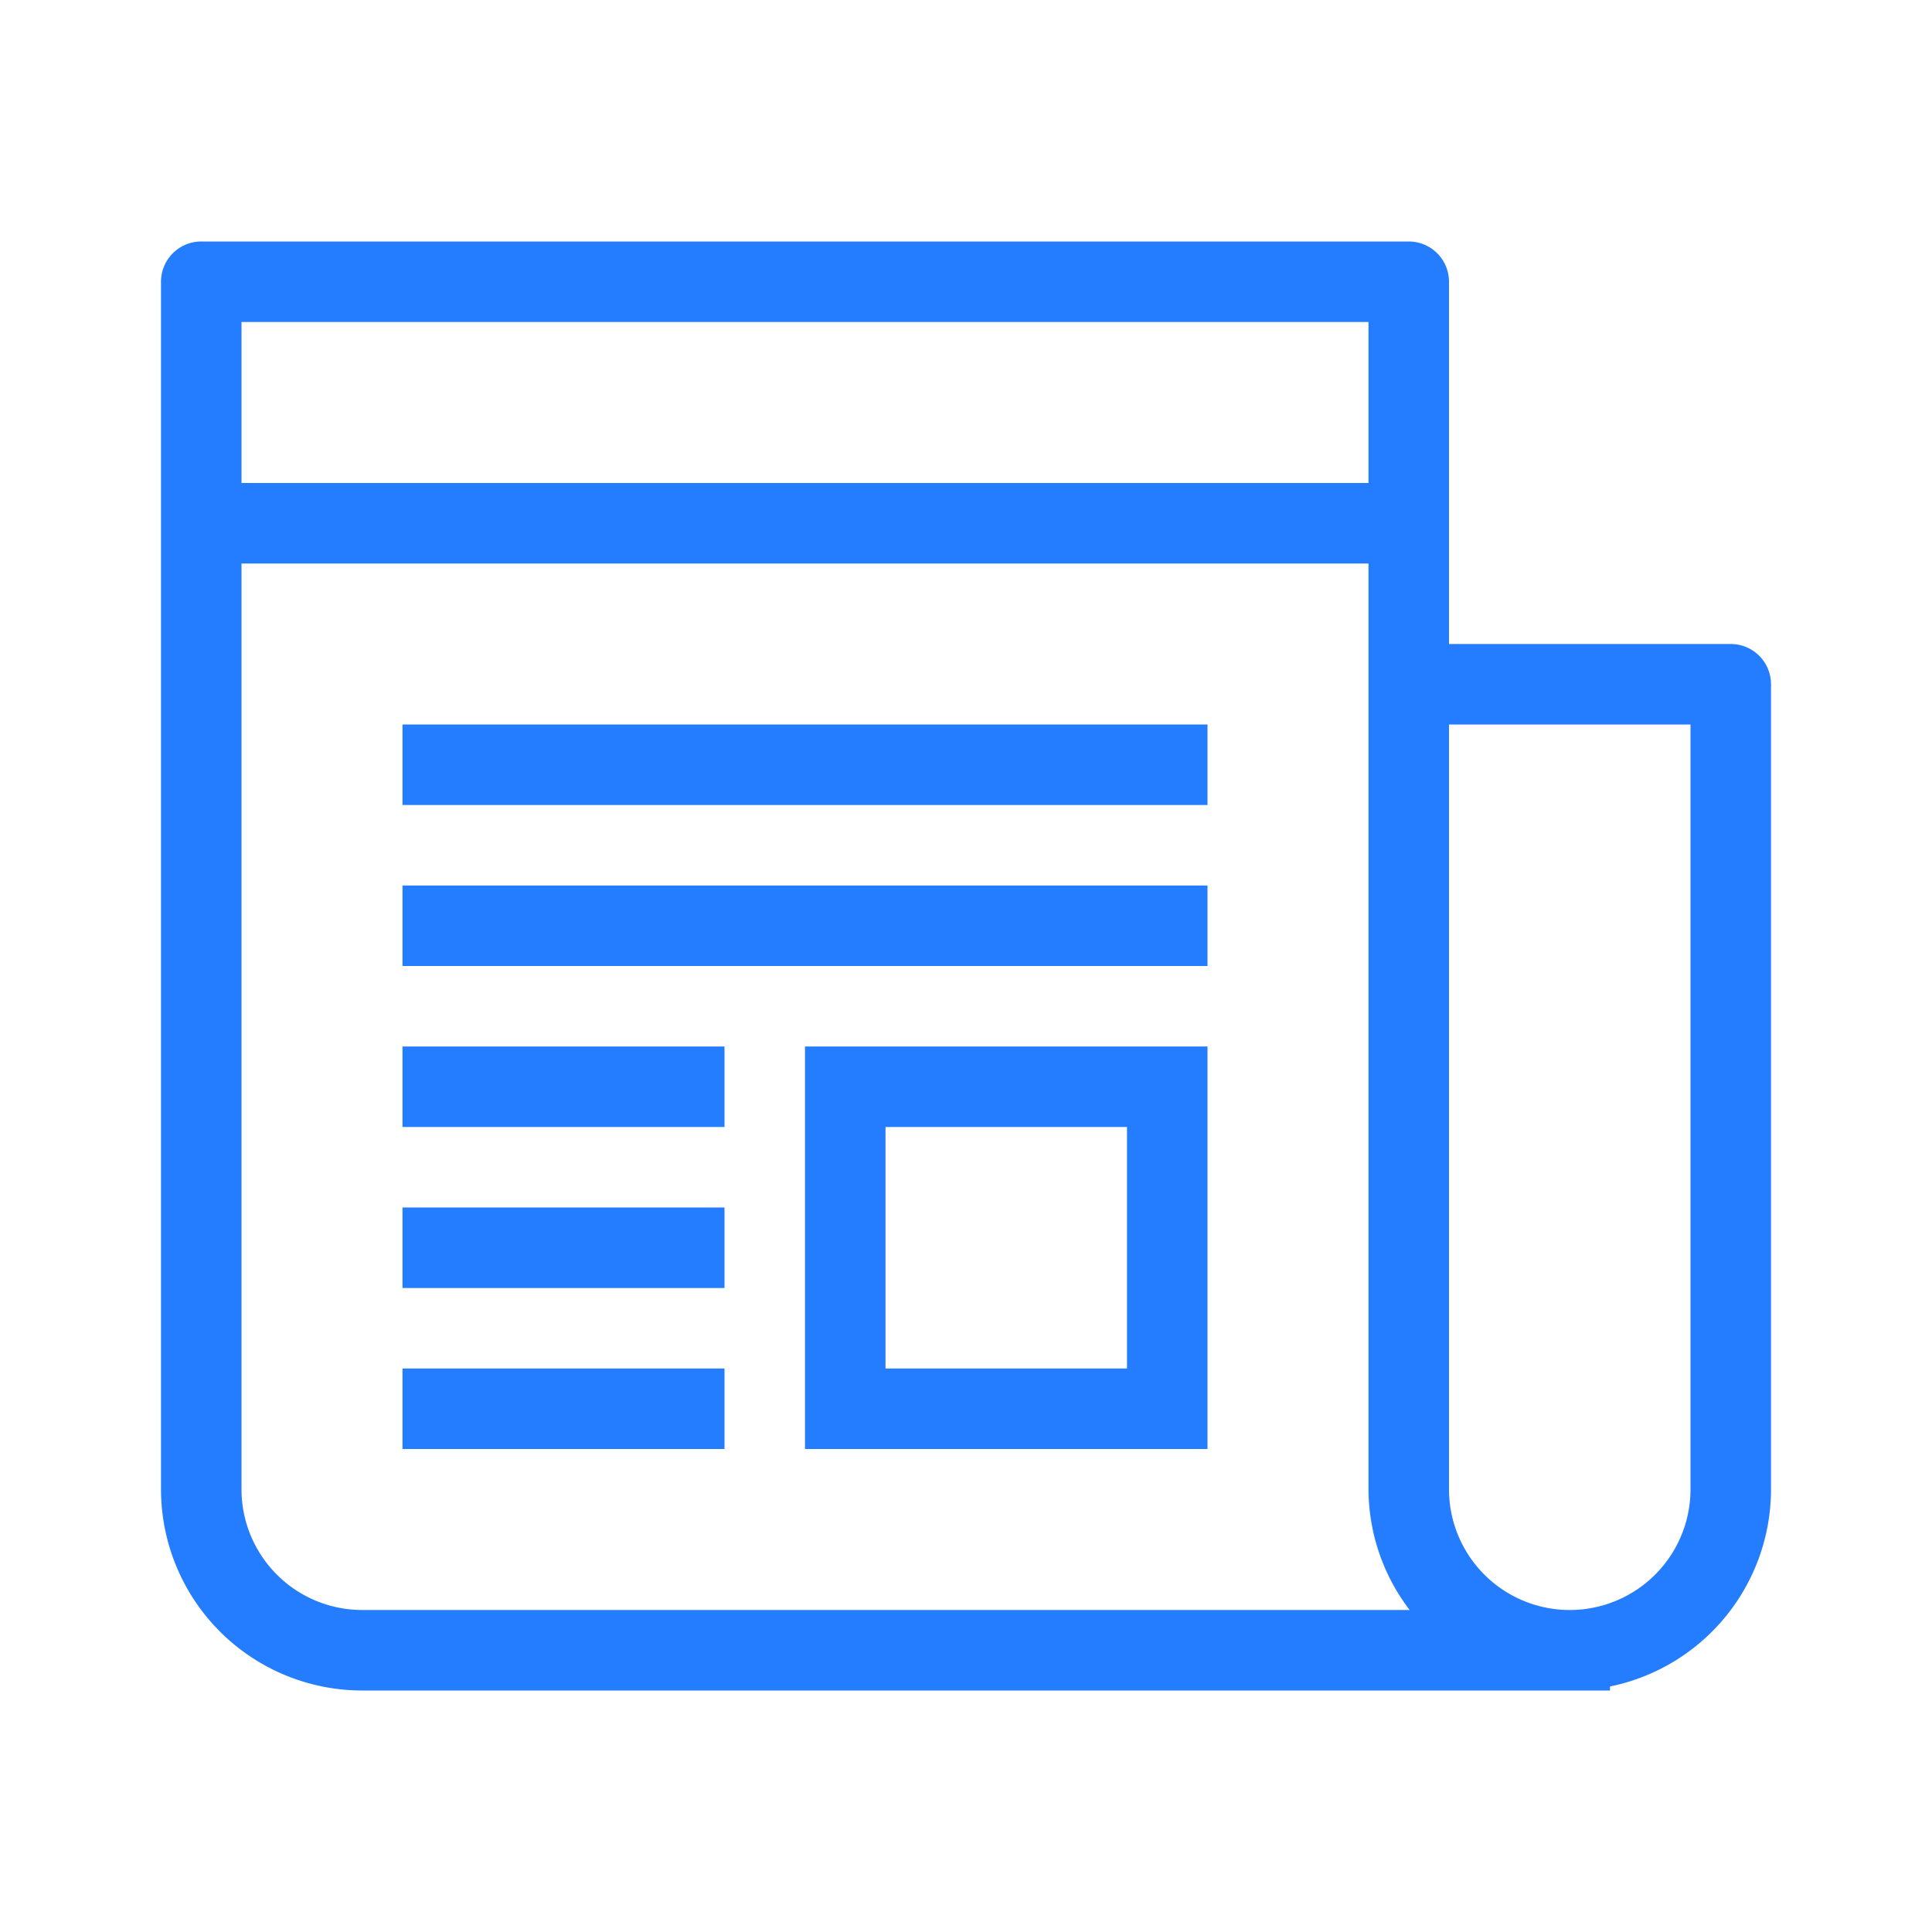
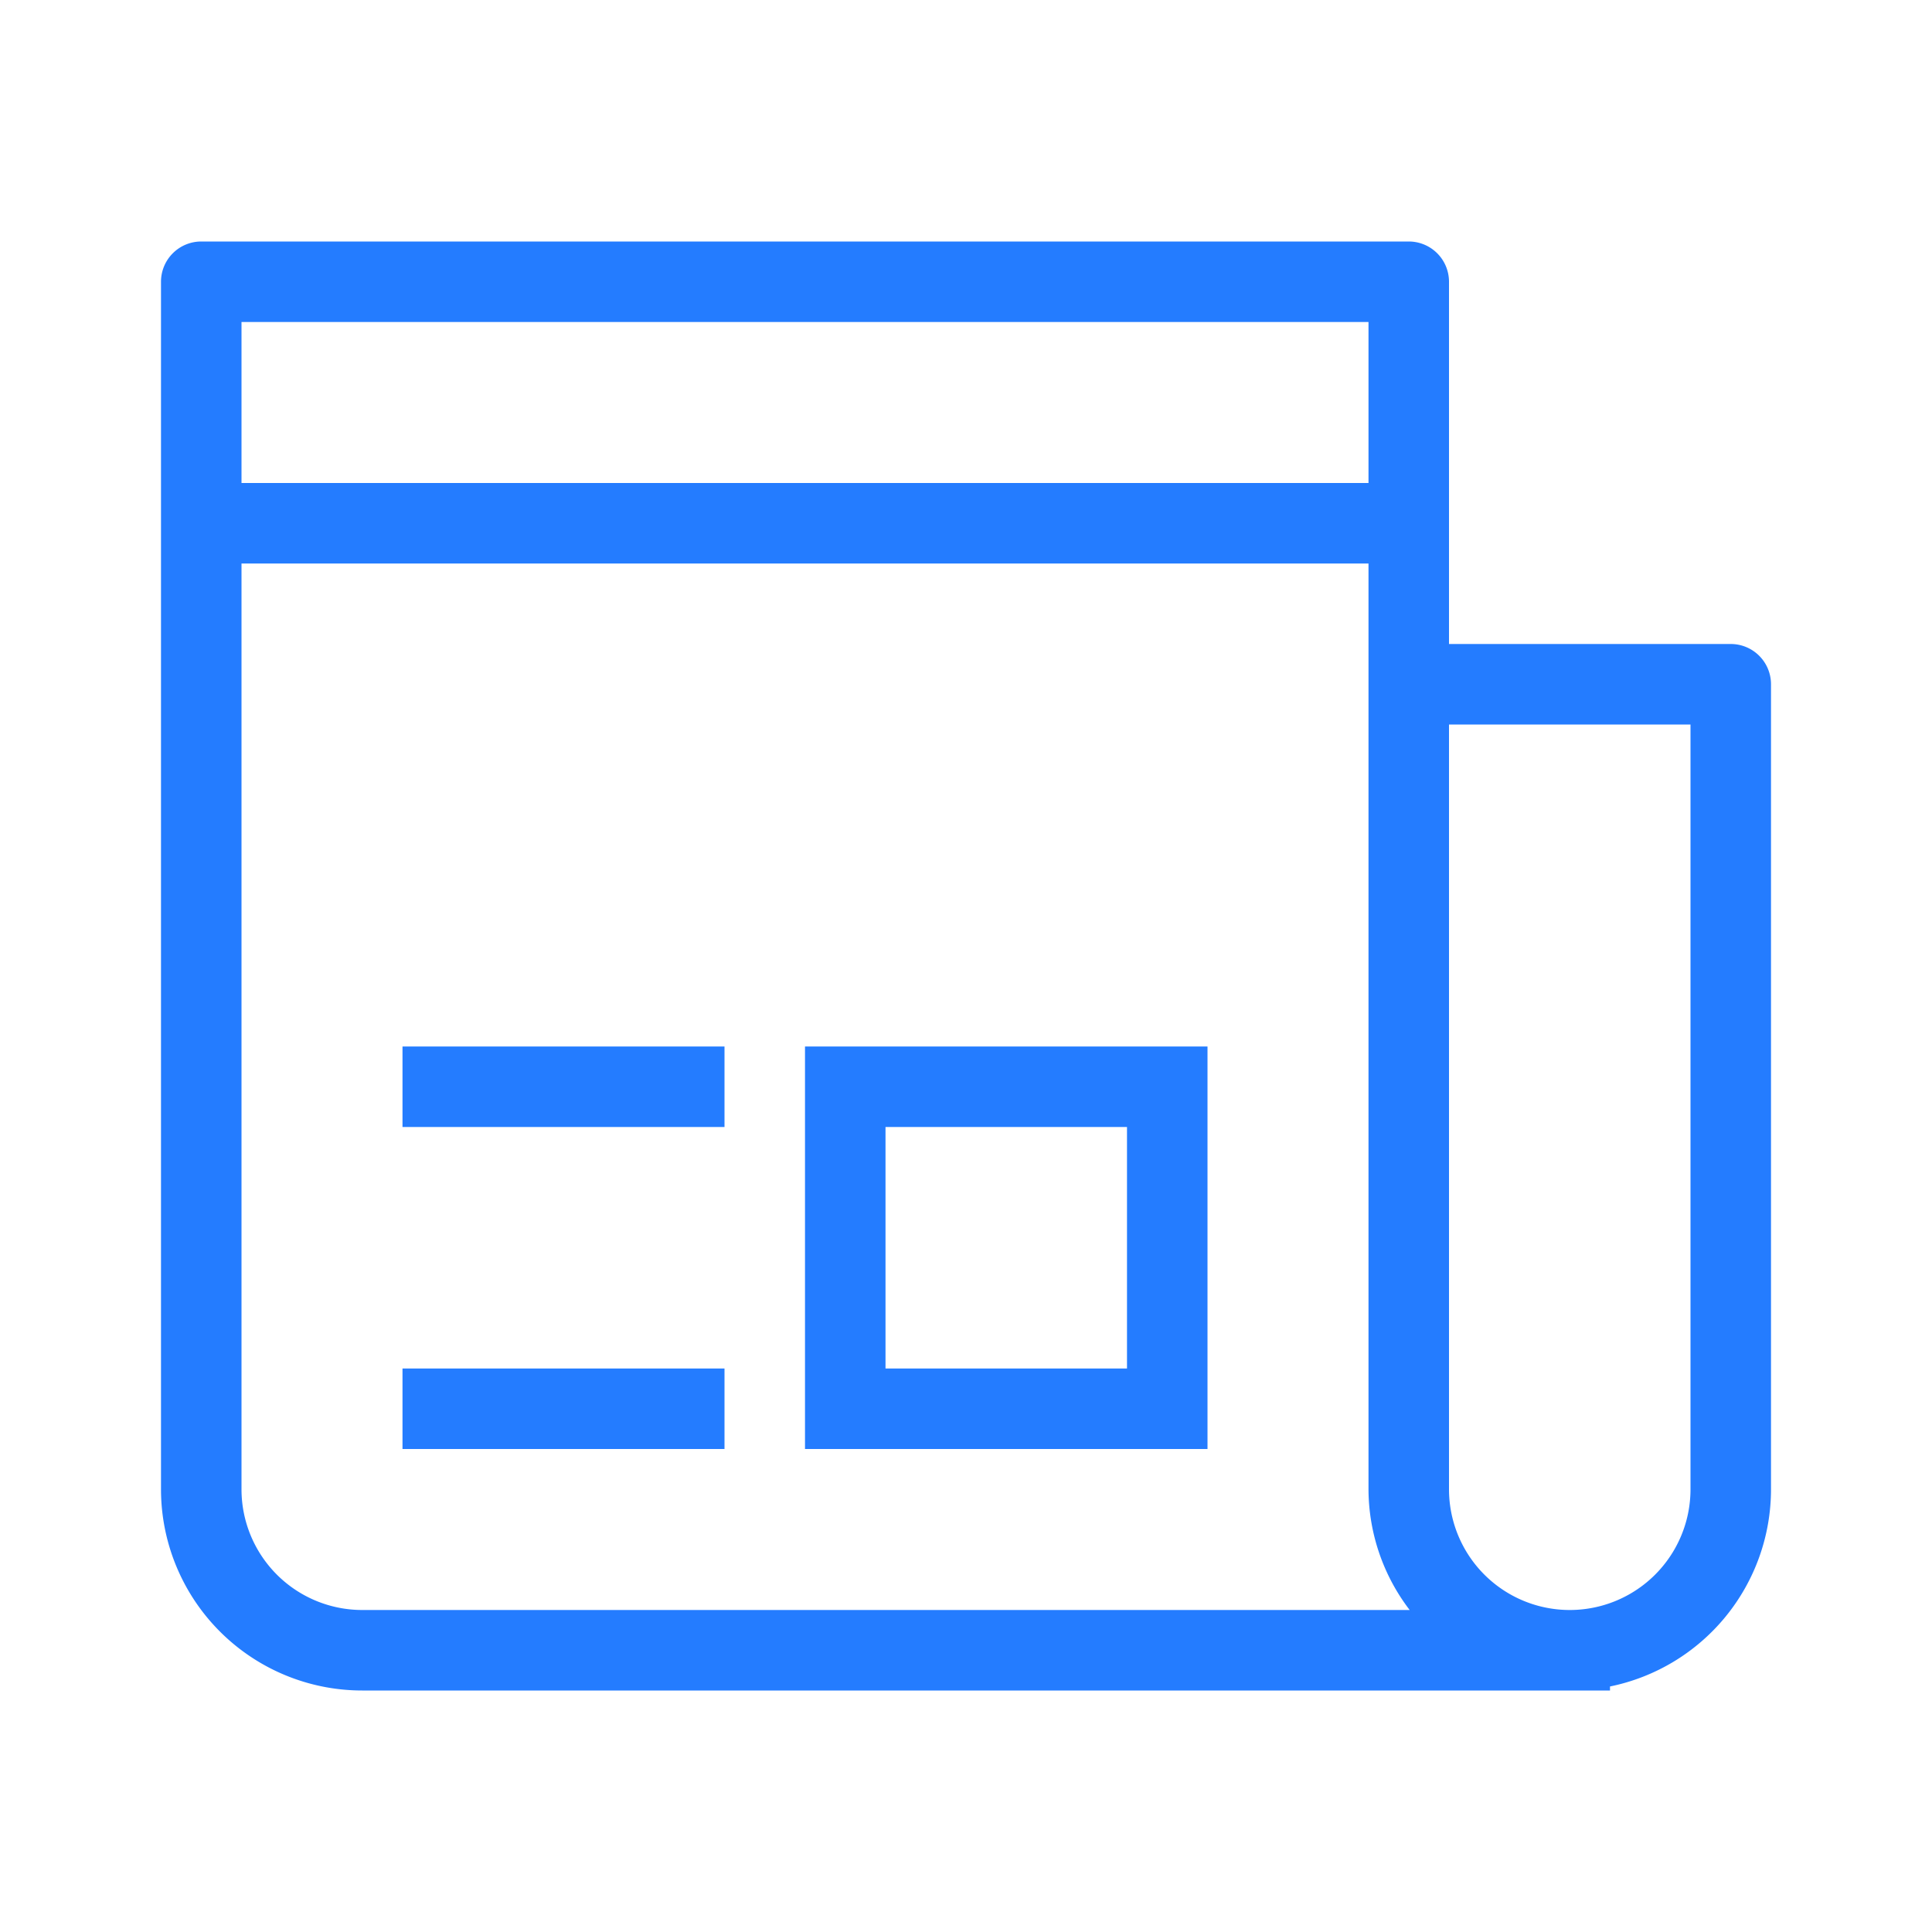
<svg xmlns="http://www.w3.org/2000/svg" id="News" width="48" height="48" viewBox="0 0 48 48">
  <rect id="Rectangle_459" data-name="Rectangle 459" width="48" height="48" fill="none" />
  <g id="Group_830" data-name="Group 830" transform="translate(-1488 -288)">
    <path id="Path_1068" data-name="Path 1068" d="M1531,304h-7v-9a1,1,0,0,0-1-1h-30a1,1,0,0,0-1,1v30a5,5,0,0,0,5,5h31v-.1a5,5,0,0,0,4-4.9V305A1,1,0,0,0,1531,304Zm-37-8h28v4h-28Zm3,32a3,3,0,0,1-3-3V302h28v23a4.957,4.957,0,0,0,1.023,3H1497Zm33-3a3,3,0,0,1-6,0V306h6Z" fill="#247cff" />
    <path id="Path_1069" data-name="Path 1069" d="M1508,324h10V314h-10Zm2-8h6v6h-6Z" fill="#247cff" />
    <rect id="Rectangle_460" data-name="Rectangle 460" width="8" height="2" transform="translate(1498 322)" fill="#247cff" />
-     <rect id="Rectangle_461" data-name="Rectangle 461" width="8" height="2" transform="translate(1498 318)" fill="#247cff" />
    <rect id="Rectangle_462" data-name="Rectangle 462" width="8" height="2" transform="translate(1498 314)" fill="#247cff" />
-     <rect id="Rectangle_463" data-name="Rectangle 463" width="20" height="2" transform="translate(1498 310)" fill="#247cff" />
-     <rect id="Rectangle_464" data-name="Rectangle 464" width="20" height="2" transform="translate(1498 306)" fill="#247cff" />
  </g>
</svg>